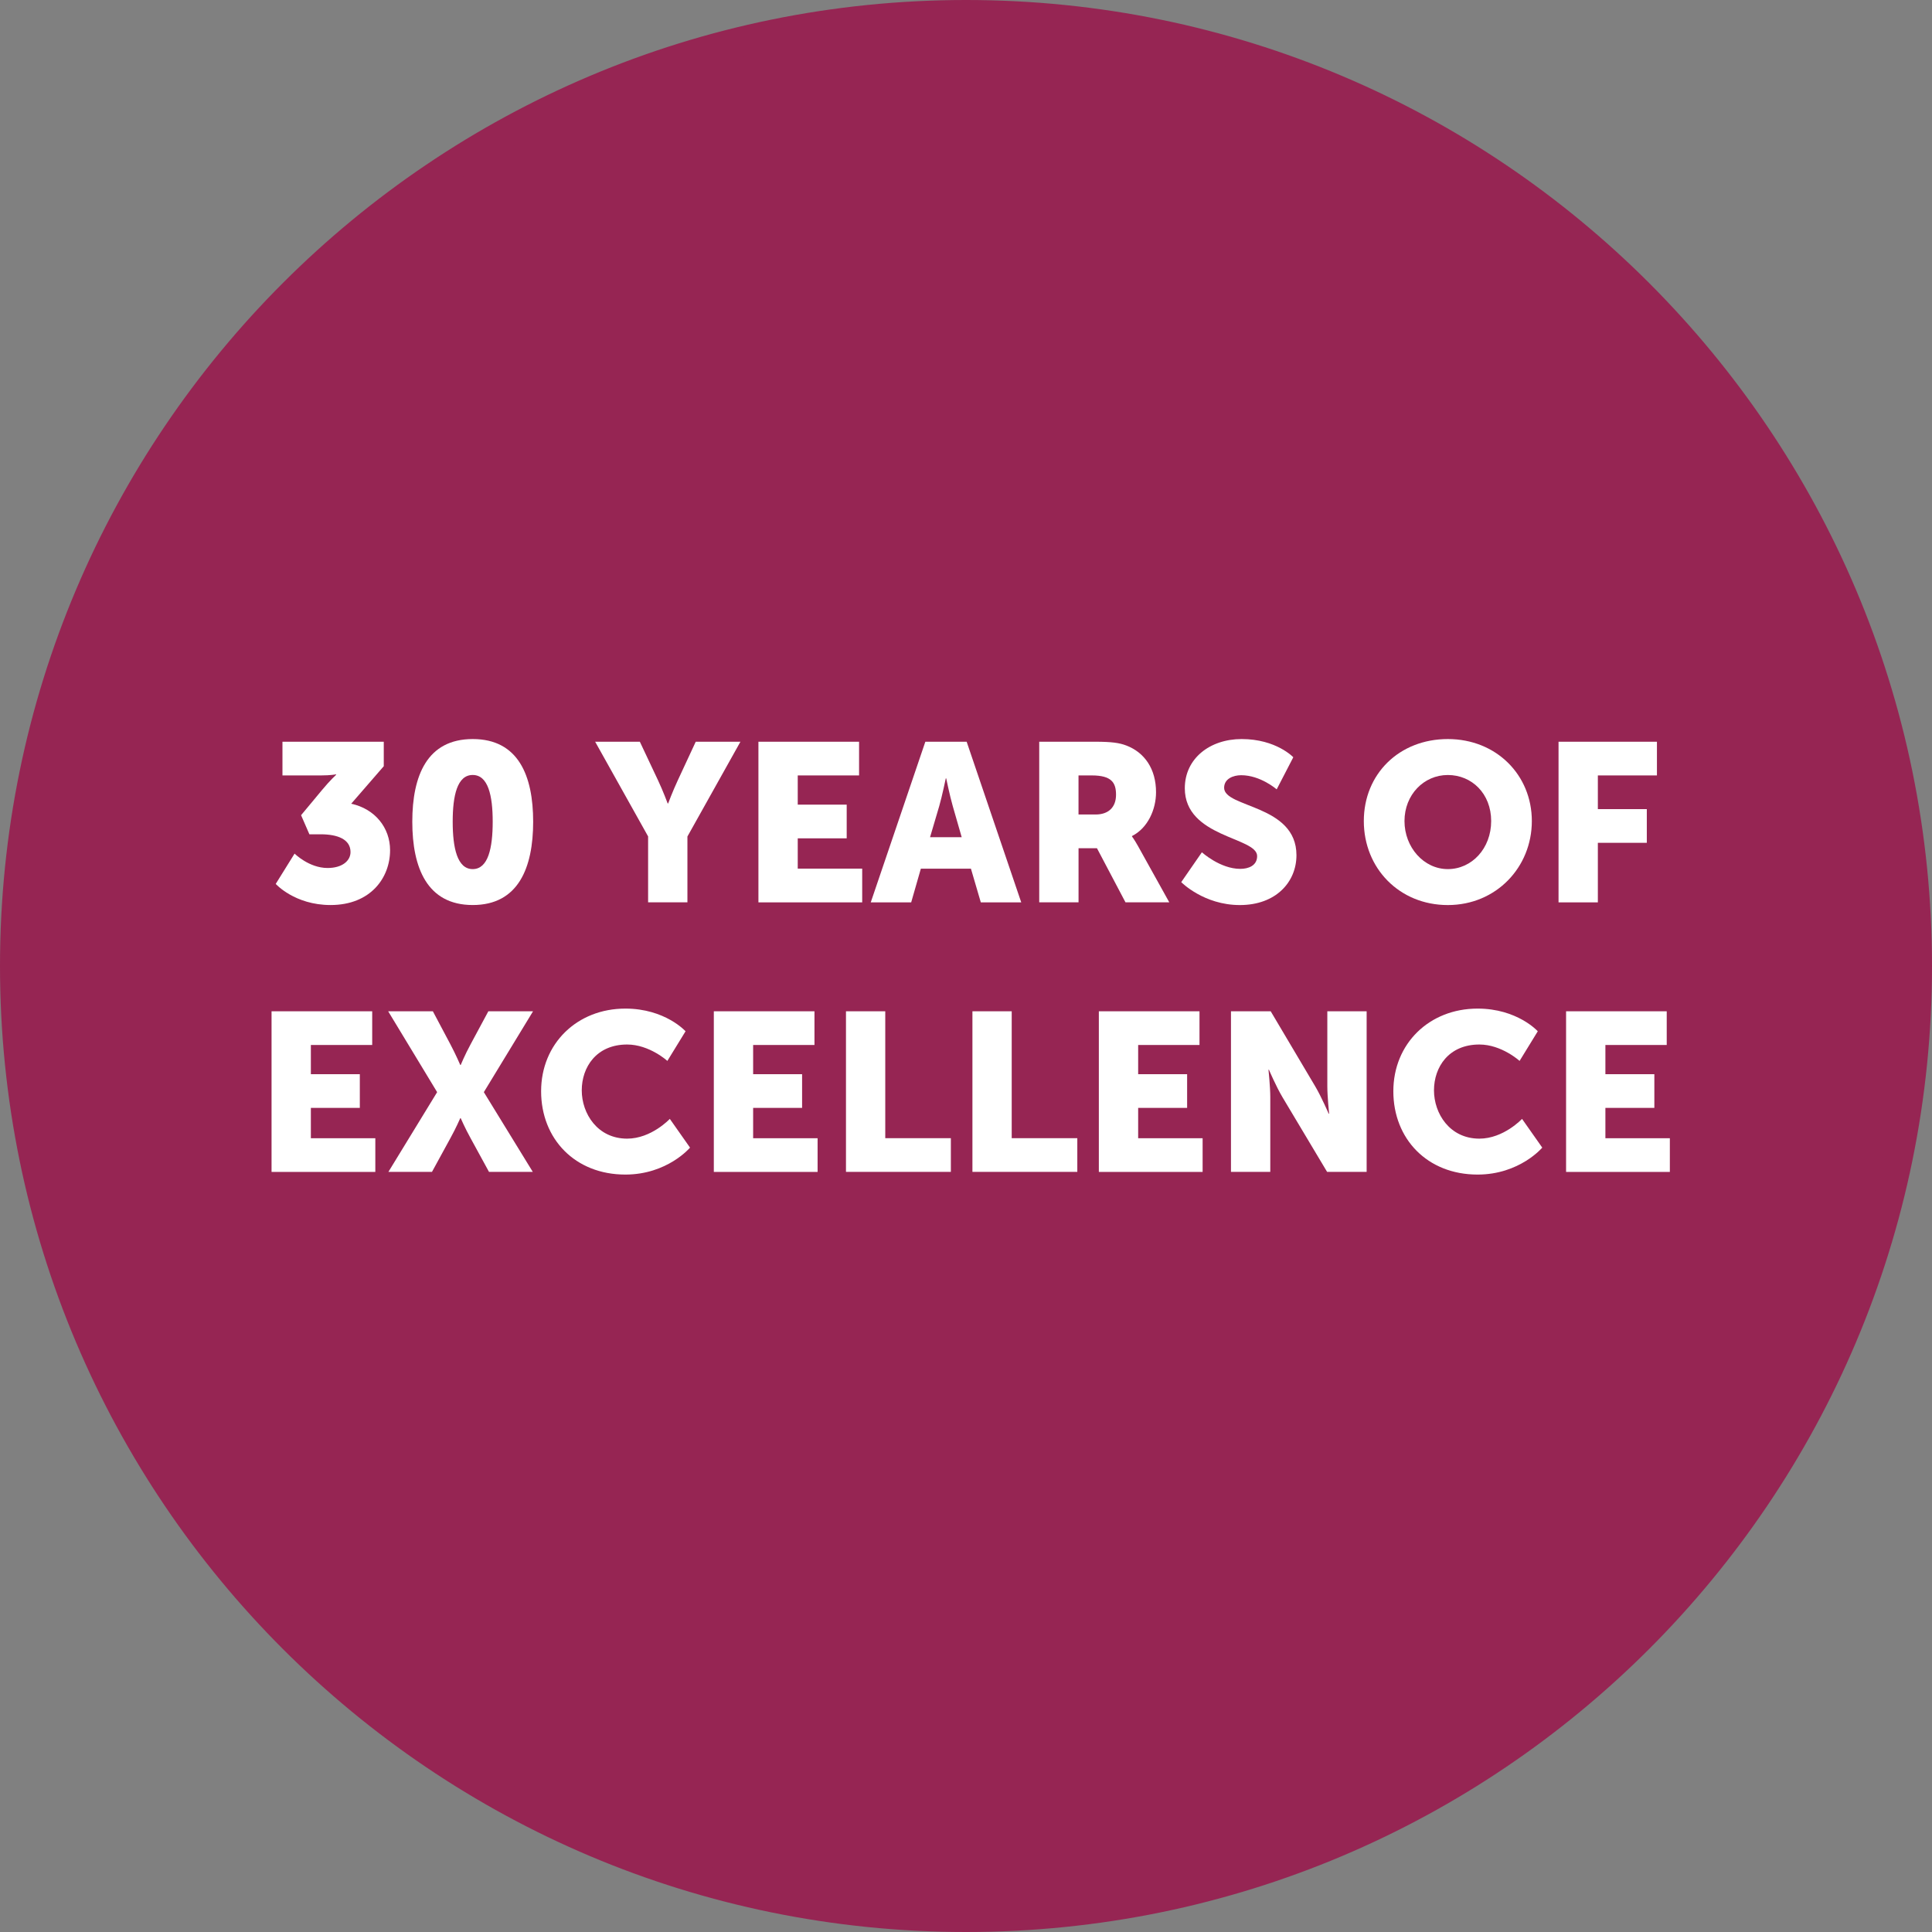
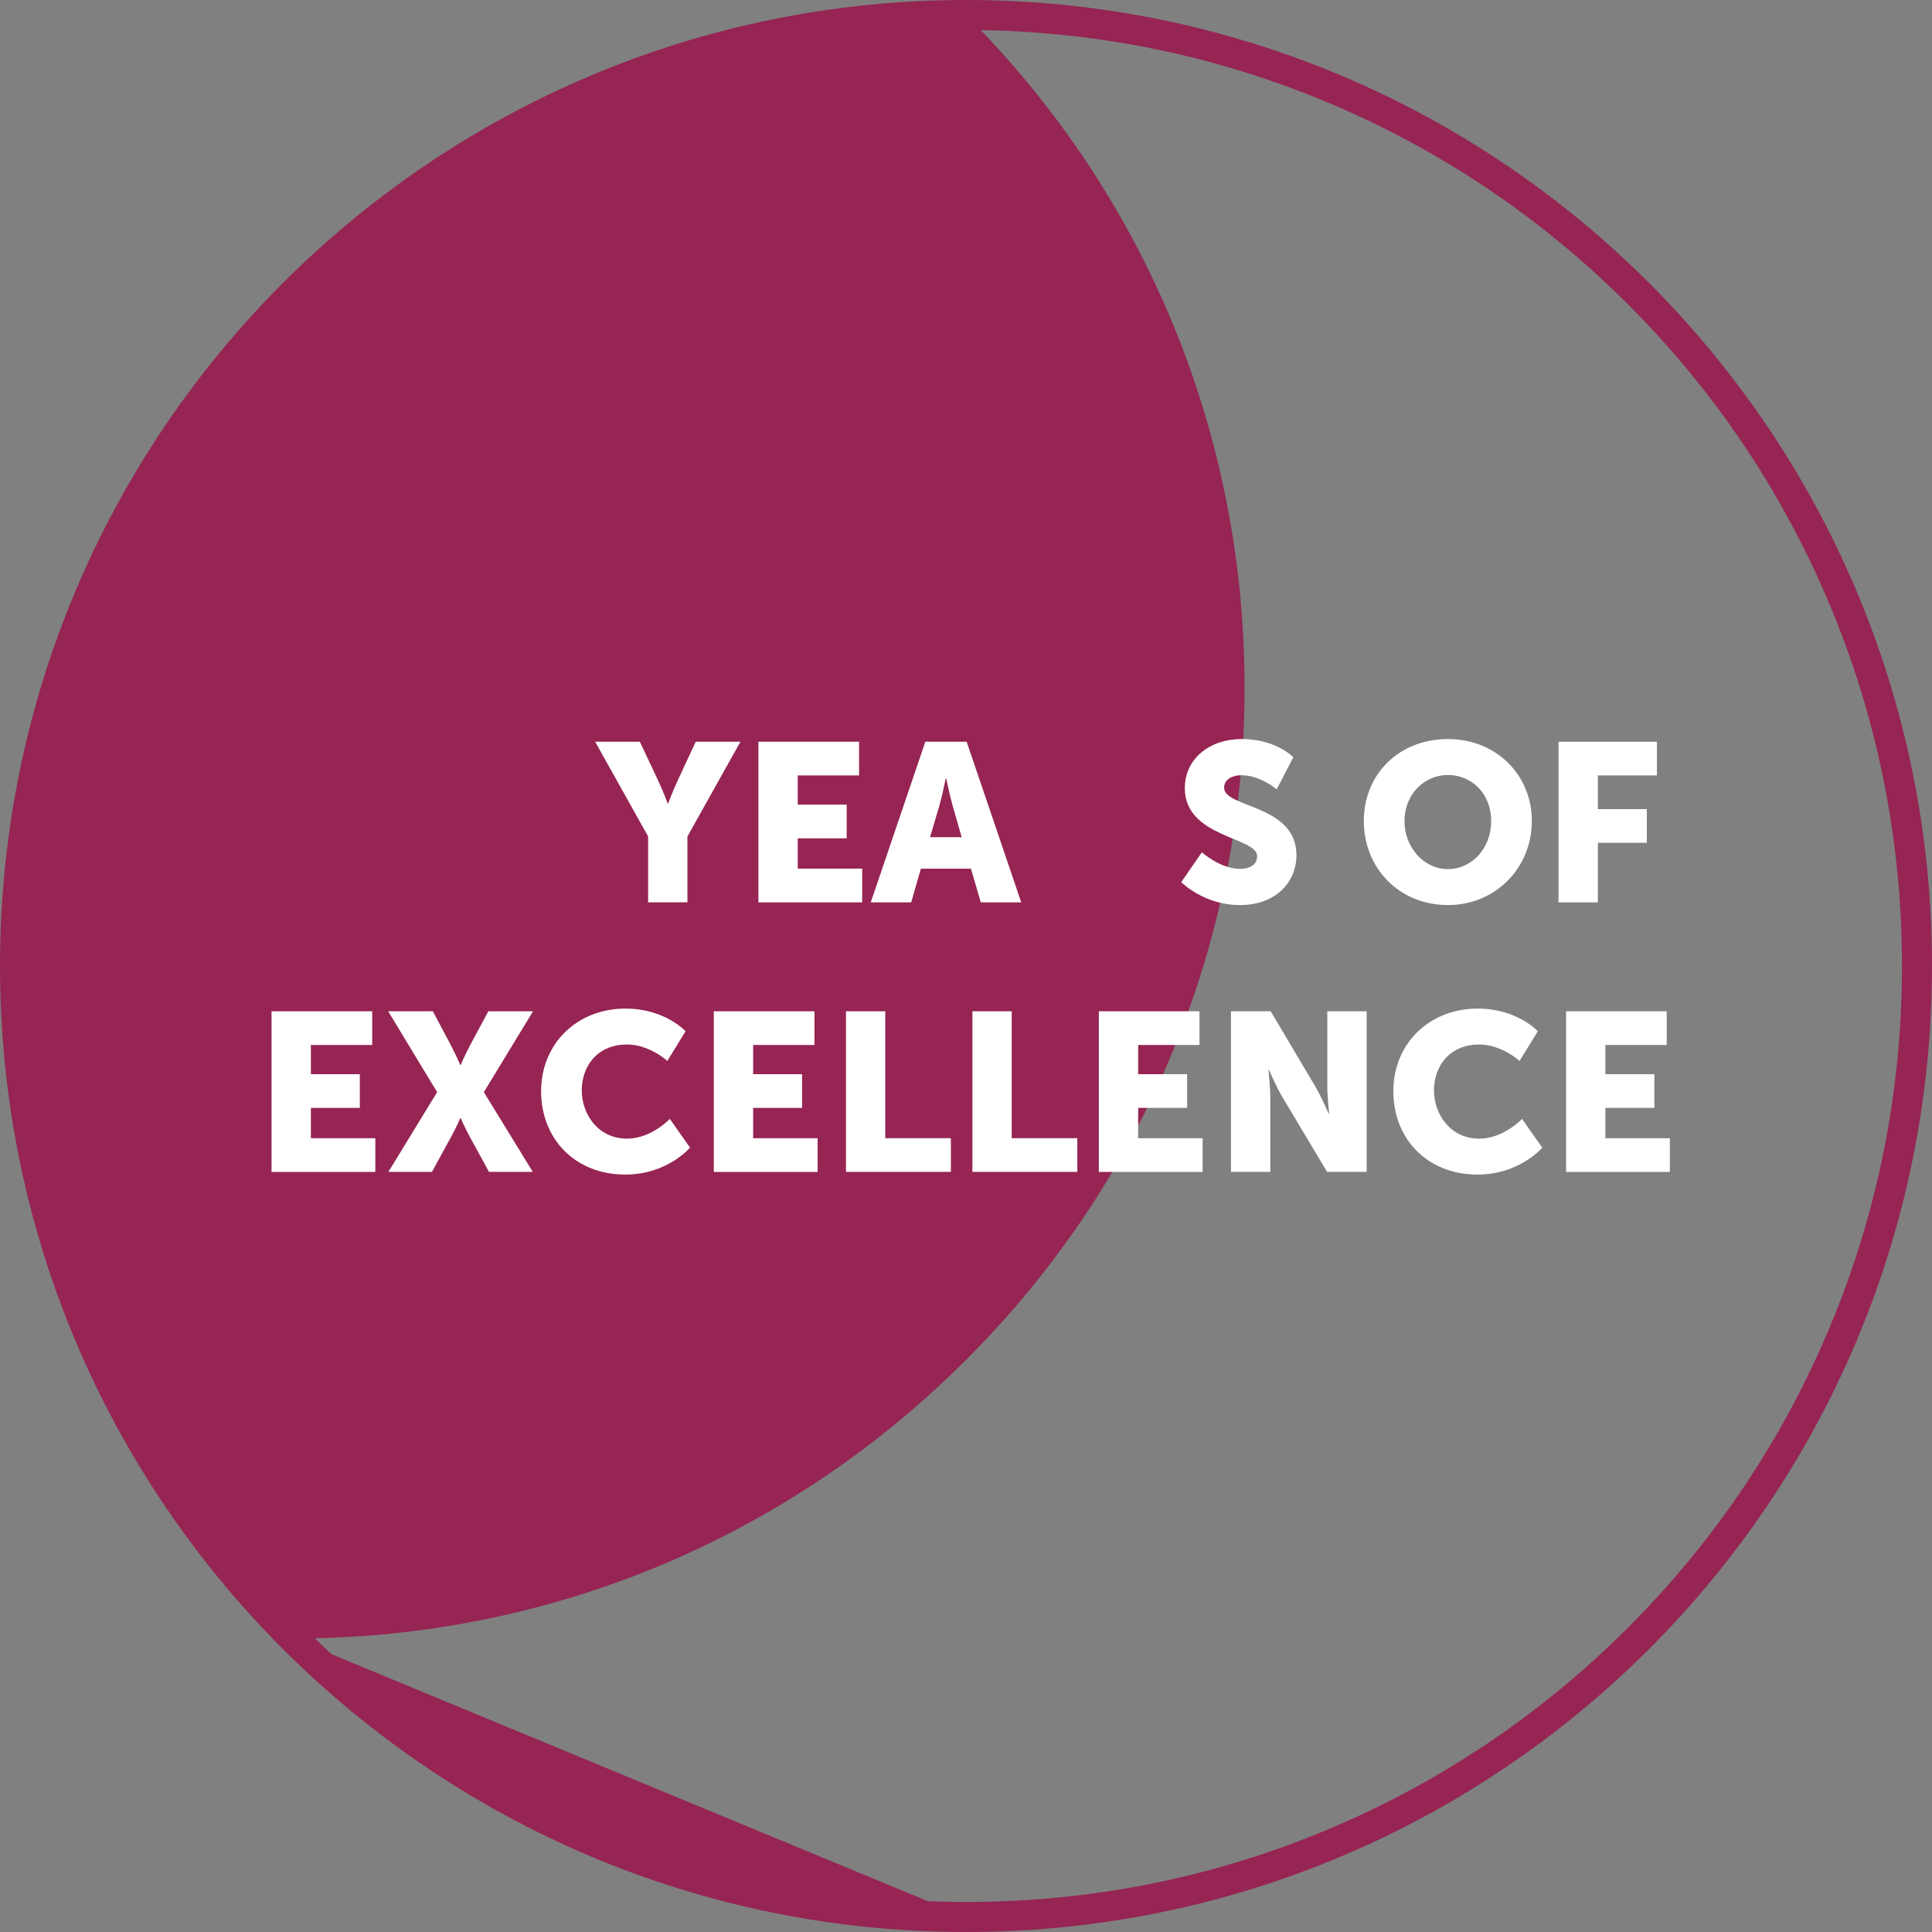
<svg xmlns="http://www.w3.org/2000/svg" id="Layer_2" data-name="Layer 2" viewBox="0 0 643.24 643.24">
  <rect x="0" y="0" width="643.24" height="643.24" fill="#808080" stroke="none" />
  <defs>
    <style>      .cls-1 {        fill: #fff;      }      .cls-2 {        fill: #962553;      }    </style>
  </defs>
  <g id="Layer_1-2" data-name="Layer 1">
    <g>
-       <path class="cls-2" d="M321.62,638.24c-84.57,0-164.08-32.93-223.89-92.74C37.93,485.71,5,406.19,5,321.62S37.93,157.54,97.74,97.74C157.54,37.93,237.05,5,321.62,5s164.08,32.93,223.89,92.74c59.8,59.8,92.74,139.31,92.74,223.89s-32.93,164.08-92.74,223.89-139.31,92.74-223.89,92.74Z" />
+       <path class="cls-2" d="M321.62,638.24c-84.57,0-164.08-32.93-223.89-92.74C37.93,485.71,5,406.19,5,321.62S37.93,157.54,97.74,97.74C157.54,37.93,237.05,5,321.62,5c59.8,59.8,92.74,139.31,92.74,223.89s-32.93,164.08-92.74,223.89-139.31,92.74-223.89,92.74Z" />
      <path class="cls-2" d="M321.62,10c42.07,0,82.88,8.24,121.29,24.48,37.11,15.69,70.43,38.17,99.06,66.79,28.62,28.62,51.09,61.95,66.79,99.06,16.25,38.41,24.48,79.22,24.48,121.29s-8.24,82.88-24.48,121.29c-15.69,37.11-38.17,70.43-66.79,99.06-28.62,28.62-61.95,51.09-99.06,66.79-38.41,16.25-79.22,24.48-121.29,24.48s-82.88-8.24-121.29-24.48c-37.11-15.69-70.43-38.17-99.06-66.79-28.62-28.62-51.09-61.95-66.79-99.06-16.25-38.41-24.48-79.22-24.48-121.29s8.24-82.88,24.48-121.29c15.69-37.11,38.17-70.43,66.79-99.06,28.62-28.62,61.95-51.09,99.06-66.79,38.41-16.25,79.22-24.48,121.29-24.48M321.62,0C143.99,0,0,144,0,321.62s143.99,321.62,321.62,321.62,321.62-143.99,321.62-321.62S499.25,0,321.62,0h0Z" />
    </g>
    <g>
-       <path class="cls-1" d="M98.08,284.2s4.79,4.79,10.99,4.79c4.86,0,7.63-2.39,7.63-5.31,0-4.19-4.19-5.91-9.95-5.91h-3.74l-2.77-6.36,7.03-8.45c2.54-3.07,4.64-5.01,4.64-5.01v-.15s-1.72.37-5.08.37h-12.79v-11.22h33.73v8.15l-10.84,12.49c7.93,1.72,12.94,8,12.94,15.48,0,9.12-6.43,18.25-19.82,18.25-11.96,0-18.25-7.03-18.25-7.03l6.28-10.1Z" />
-       <path class="cls-1" d="M137.27,273.58c0-15.33,4.94-27.52,20.12-27.52s20.12,12.19,20.12,27.52-4.94,27.74-20.12,27.74-20.12-12.41-20.12-27.74ZM164.04,273.58c0-8.67-1.5-15.56-6.66-15.56s-6.66,6.88-6.66,15.56,1.5,15.78,6.66,15.78,6.66-7.03,6.66-15.78Z" />
      <path class="cls-1" d="M215.8,278.51l-17.65-31.56h14.88l6.06,12.86c1.72,3.66,3.21,7.7,3.21,7.7h.15s1.5-4.04,3.21-7.7l5.98-12.86h14.88l-17.65,31.56v21.91h-13.09v-21.91Z" />
      <path class="cls-1" d="M252.52,246.95h33.5v11.22h-20.42v9.72h16.3v11.22h-16.3v10.1h21.46v11.22h-34.55v-53.47Z" />
      <path class="cls-1" d="M323.27,289.21h-16.68l-3.22,11.22h-13.46l18.17-53.47h13.76l18.17,53.47h-13.46l-3.29-11.22ZM314.89,259.14s-1.2,5.83-2.17,9.2l-3.07,10.4h10.54l-2.99-10.4c-.97-3.37-2.17-9.2-2.17-9.2h-.15Z" />
-       <path class="cls-1" d="M346,246.95h18.62c5.46,0,8.08.37,10.4,1.27,6.06,2.32,9.87,7.78,9.87,15.55,0,5.68-2.69,11.89-8,14.58v.15s.75.97,2.02,3.22l10.39,18.7h-14.58l-9.5-18.02h-6.13v18.02h-13.09v-53.47ZM364.77,271.18c4.19,0,6.8-2.32,6.8-6.58,0-4.04-1.5-6.43-8.08-6.43h-4.41v13.01h5.68Z" />
      <path class="cls-1" d="M400.15,283.75s6.06,5.53,12.79,5.53c2.69,0,5.61-1.05,5.61-4.26,0-6.36-24.08-6.13-24.08-22.58,0-9.87,8.3-16.38,18.92-16.38,11.52,0,17.2,6.06,17.2,6.06l-5.53,10.69s-5.38-4.71-11.82-4.71c-2.69,0-5.68,1.2-5.68,4.19,0,6.73,24.08,5.53,24.08,22.44,0,8.9-6.8,16.6-18.84,16.6s-19.52-7.63-19.52-7.63l6.88-9.95Z" />
      <path class="cls-1" d="M482.04,246.06c16.15,0,27.97,11.97,27.97,27.3s-11.82,27.97-27.97,27.97-27.97-12.26-27.97-27.97,11.82-27.3,27.97-27.3ZM482.04,289.36c8,0,14.43-6.88,14.43-16s-6.43-15.33-14.43-15.33-14.43,6.58-14.43,15.33,6.43,16,14.43,16Z" />
      <path class="cls-1" d="M518.91,246.95h32.75v11.22h-19.67v11.22h16.3v11.22h-16.3v19.82h-13.09v-53.47Z" />
      <path class="cls-1" d="M90.42,336.7h33.5v11.22h-20.42v9.72h16.3v11.22h-16.3v10.1h21.46v11.22h-34.55v-53.47Z" />
      <path class="cls-1" d="M145.54,363.62l-16.3-26.92h14.88l5.83,10.99c1.79,3.37,3.29,6.88,3.29,6.88h.15s1.42-3.44,3.29-6.88l5.91-10.99h14.88l-16.38,26.92,16.3,26.55h-14.58l-6.13-11.22c-1.87-3.37-3.29-6.66-3.29-6.66h-.15s-1.42,3.29-3.29,6.66l-6.13,11.22h-14.51l16.23-26.55Z" />
      <path class="cls-1" d="M208.21,335.8c13.24,0,20.04,7.55,20.04,7.55l-6.06,9.87s-5.98-5.46-13.39-5.46c-10.25,0-15.11,7.55-15.11,15.26s5.23,16.08,15.11,16.08c8.08,0,14.21-6.58,14.21-6.58l6.73,9.57s-7.55,8.97-21.54,8.97c-16.75,0-28.04-11.89-28.04-27.74s11.97-27.52,28.04-27.52Z" />
      <path class="cls-1" d="M237.67,336.7h33.5v11.22h-20.42v9.72h16.3v11.22h-16.3v10.1h21.46v11.22h-34.55v-53.47Z" />
      <path class="cls-1" d="M281.65,336.7h13.09v42.25h21.84v11.22h-34.92v-53.47Z" />
      <path class="cls-1" d="M323.75,336.7h13.09v42.25h21.84v11.22h-34.92v-53.47Z" />
      <path class="cls-1" d="M365.86,336.7h33.5v11.22h-20.42v9.72h16.3v11.22h-16.3v10.1h21.46v11.22h-34.55v-53.47Z" />
      <path class="cls-1" d="M409.83,336.7h13.24l14.81,24.98c2.09,3.52,4.49,9.12,4.49,9.12h.15s-.6-5.76-.6-9.12v-24.98h13.09v53.47h-13.16l-14.88-24.9c-2.09-3.51-4.49-9.12-4.49-9.12h-.15s.6,5.76.6,9.12v24.9h-13.09v-53.47Z" />
      <path class="cls-1" d="M491.95,335.8c13.24,0,20.04,7.55,20.04,7.55l-6.06,9.87s-5.98-5.46-13.39-5.46c-10.25,0-15.11,7.55-15.11,15.26s5.23,16.08,15.11,16.08c8.08,0,14.21-6.58,14.21-6.58l6.73,9.57s-7.55,8.97-21.54,8.97c-16.75,0-28.04-11.89-28.04-27.74s11.97-27.52,28.04-27.52Z" />
      <path class="cls-1" d="M521.42,336.7h33.5v11.22h-20.42v9.72h16.3v11.22h-16.3v10.1h21.46v11.22h-34.55v-53.47Z" />
    </g>
  </g>
</svg>